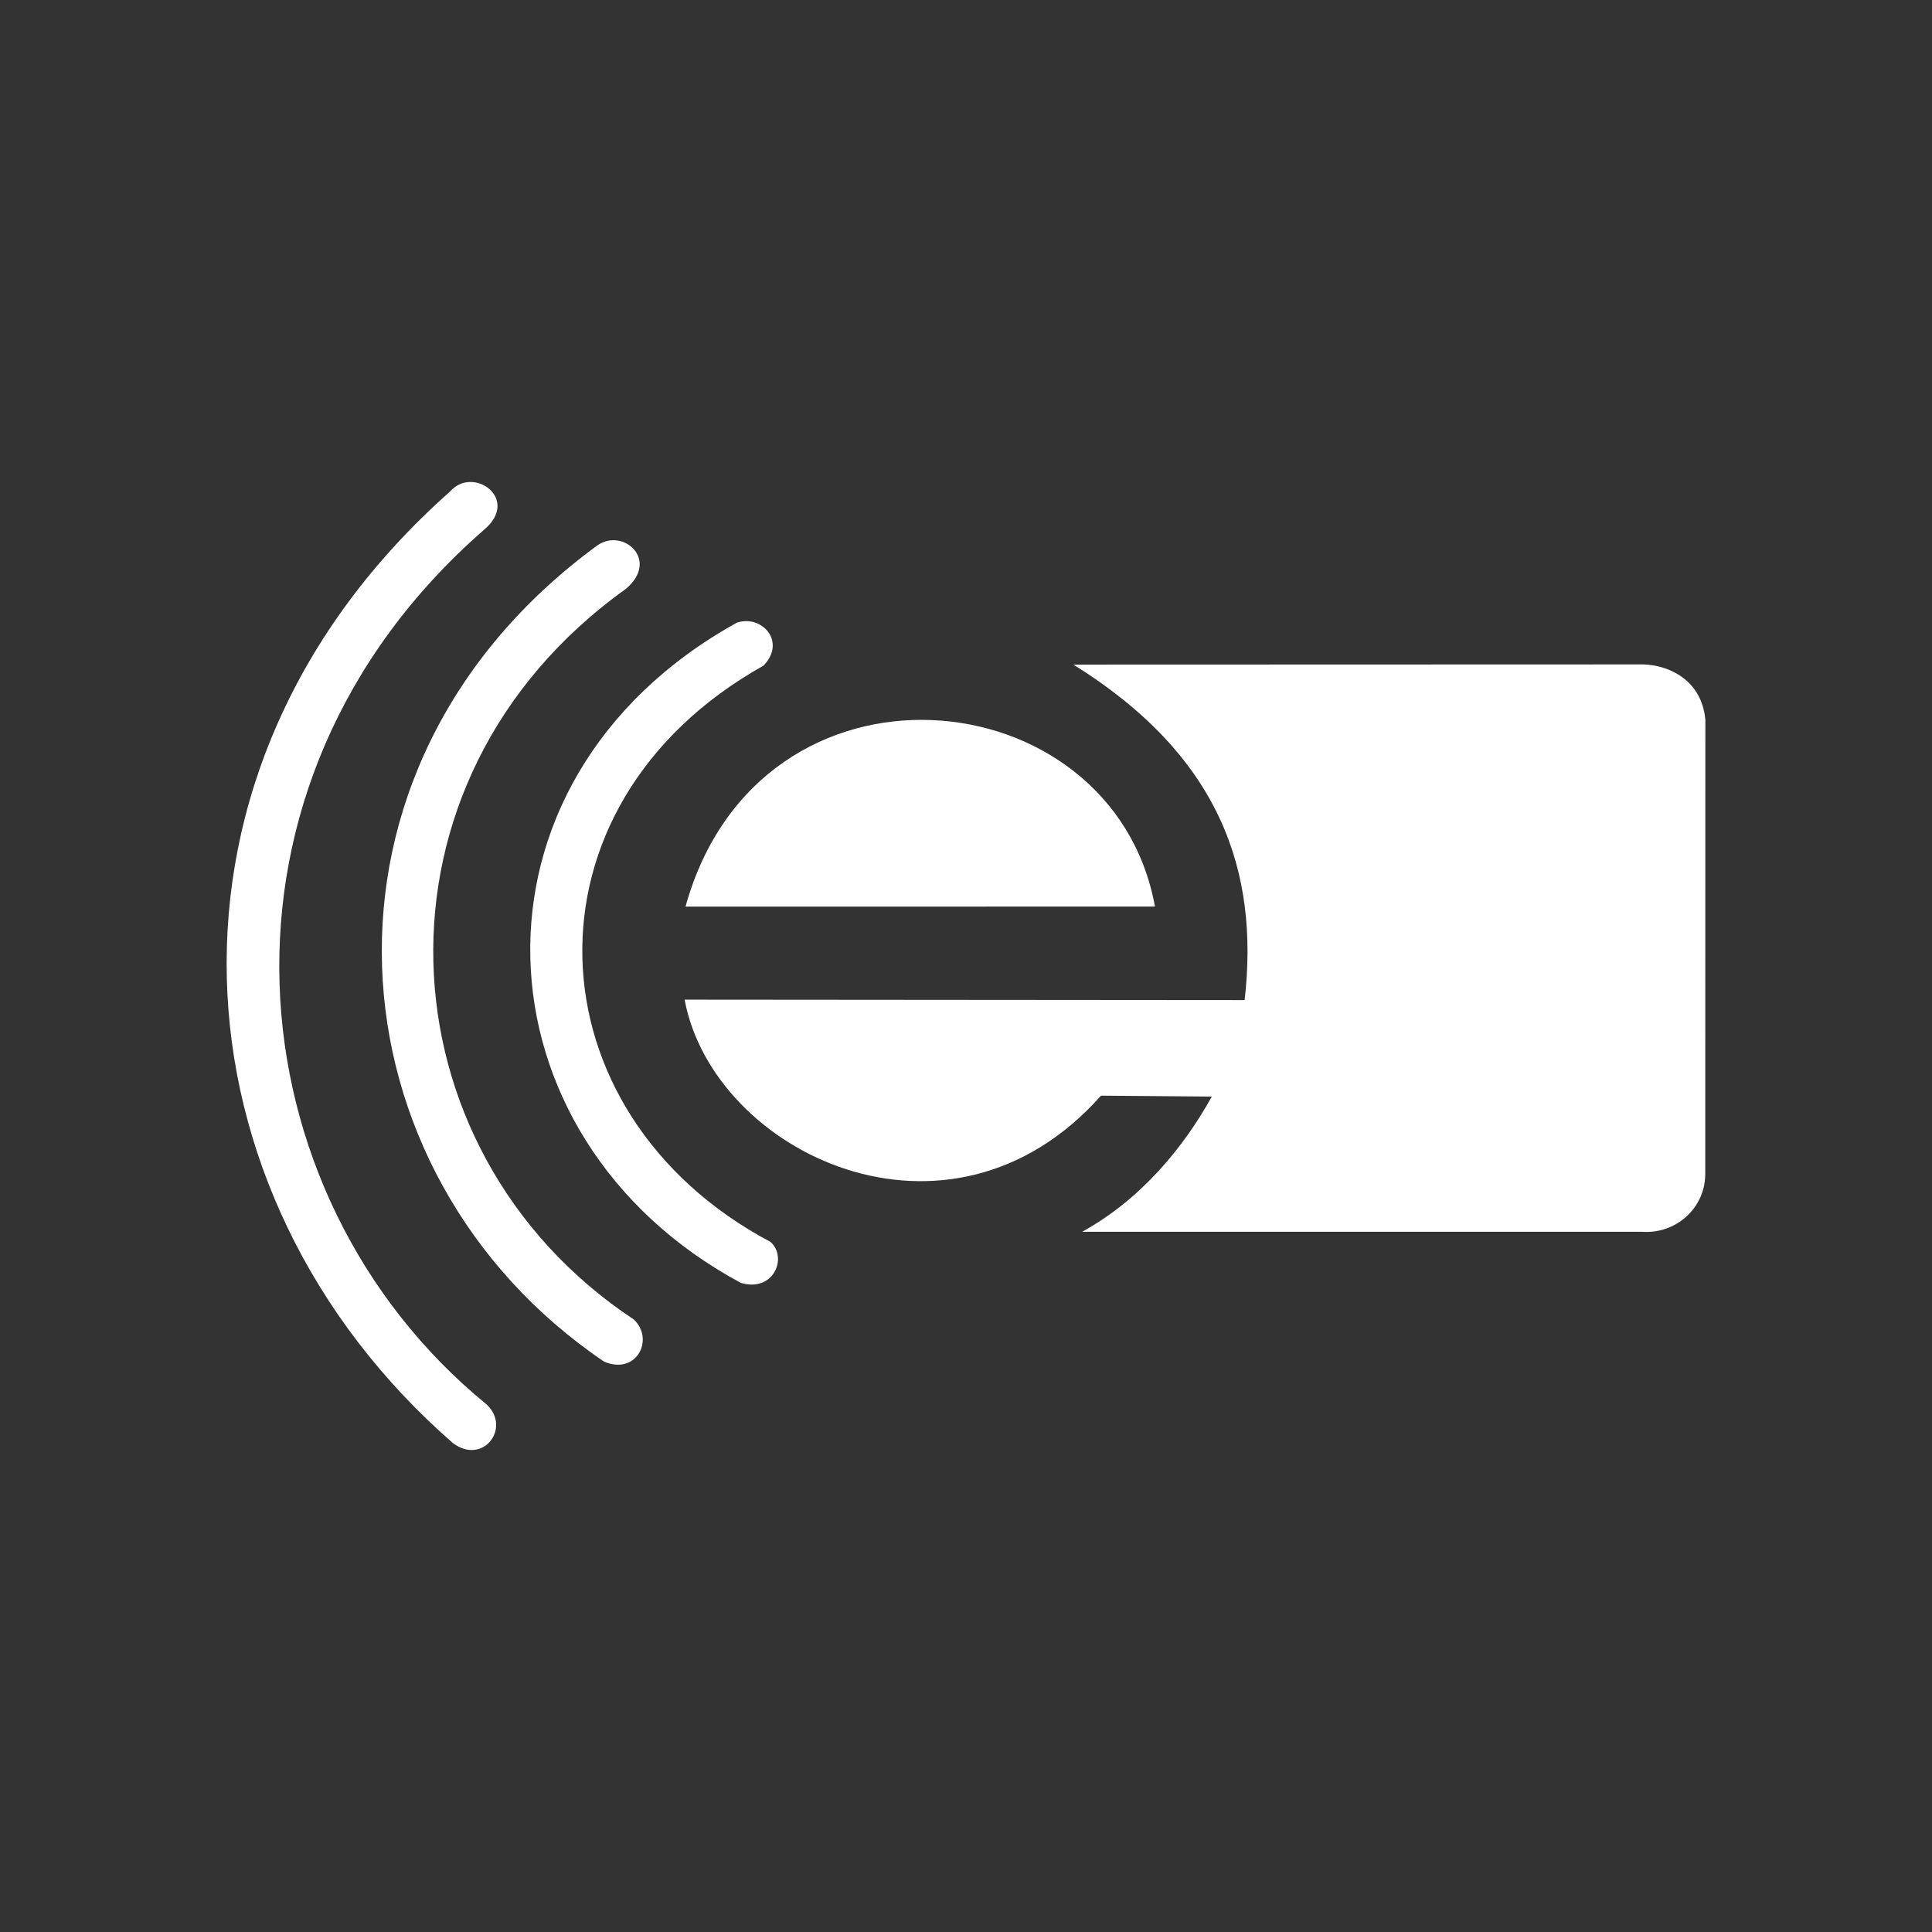
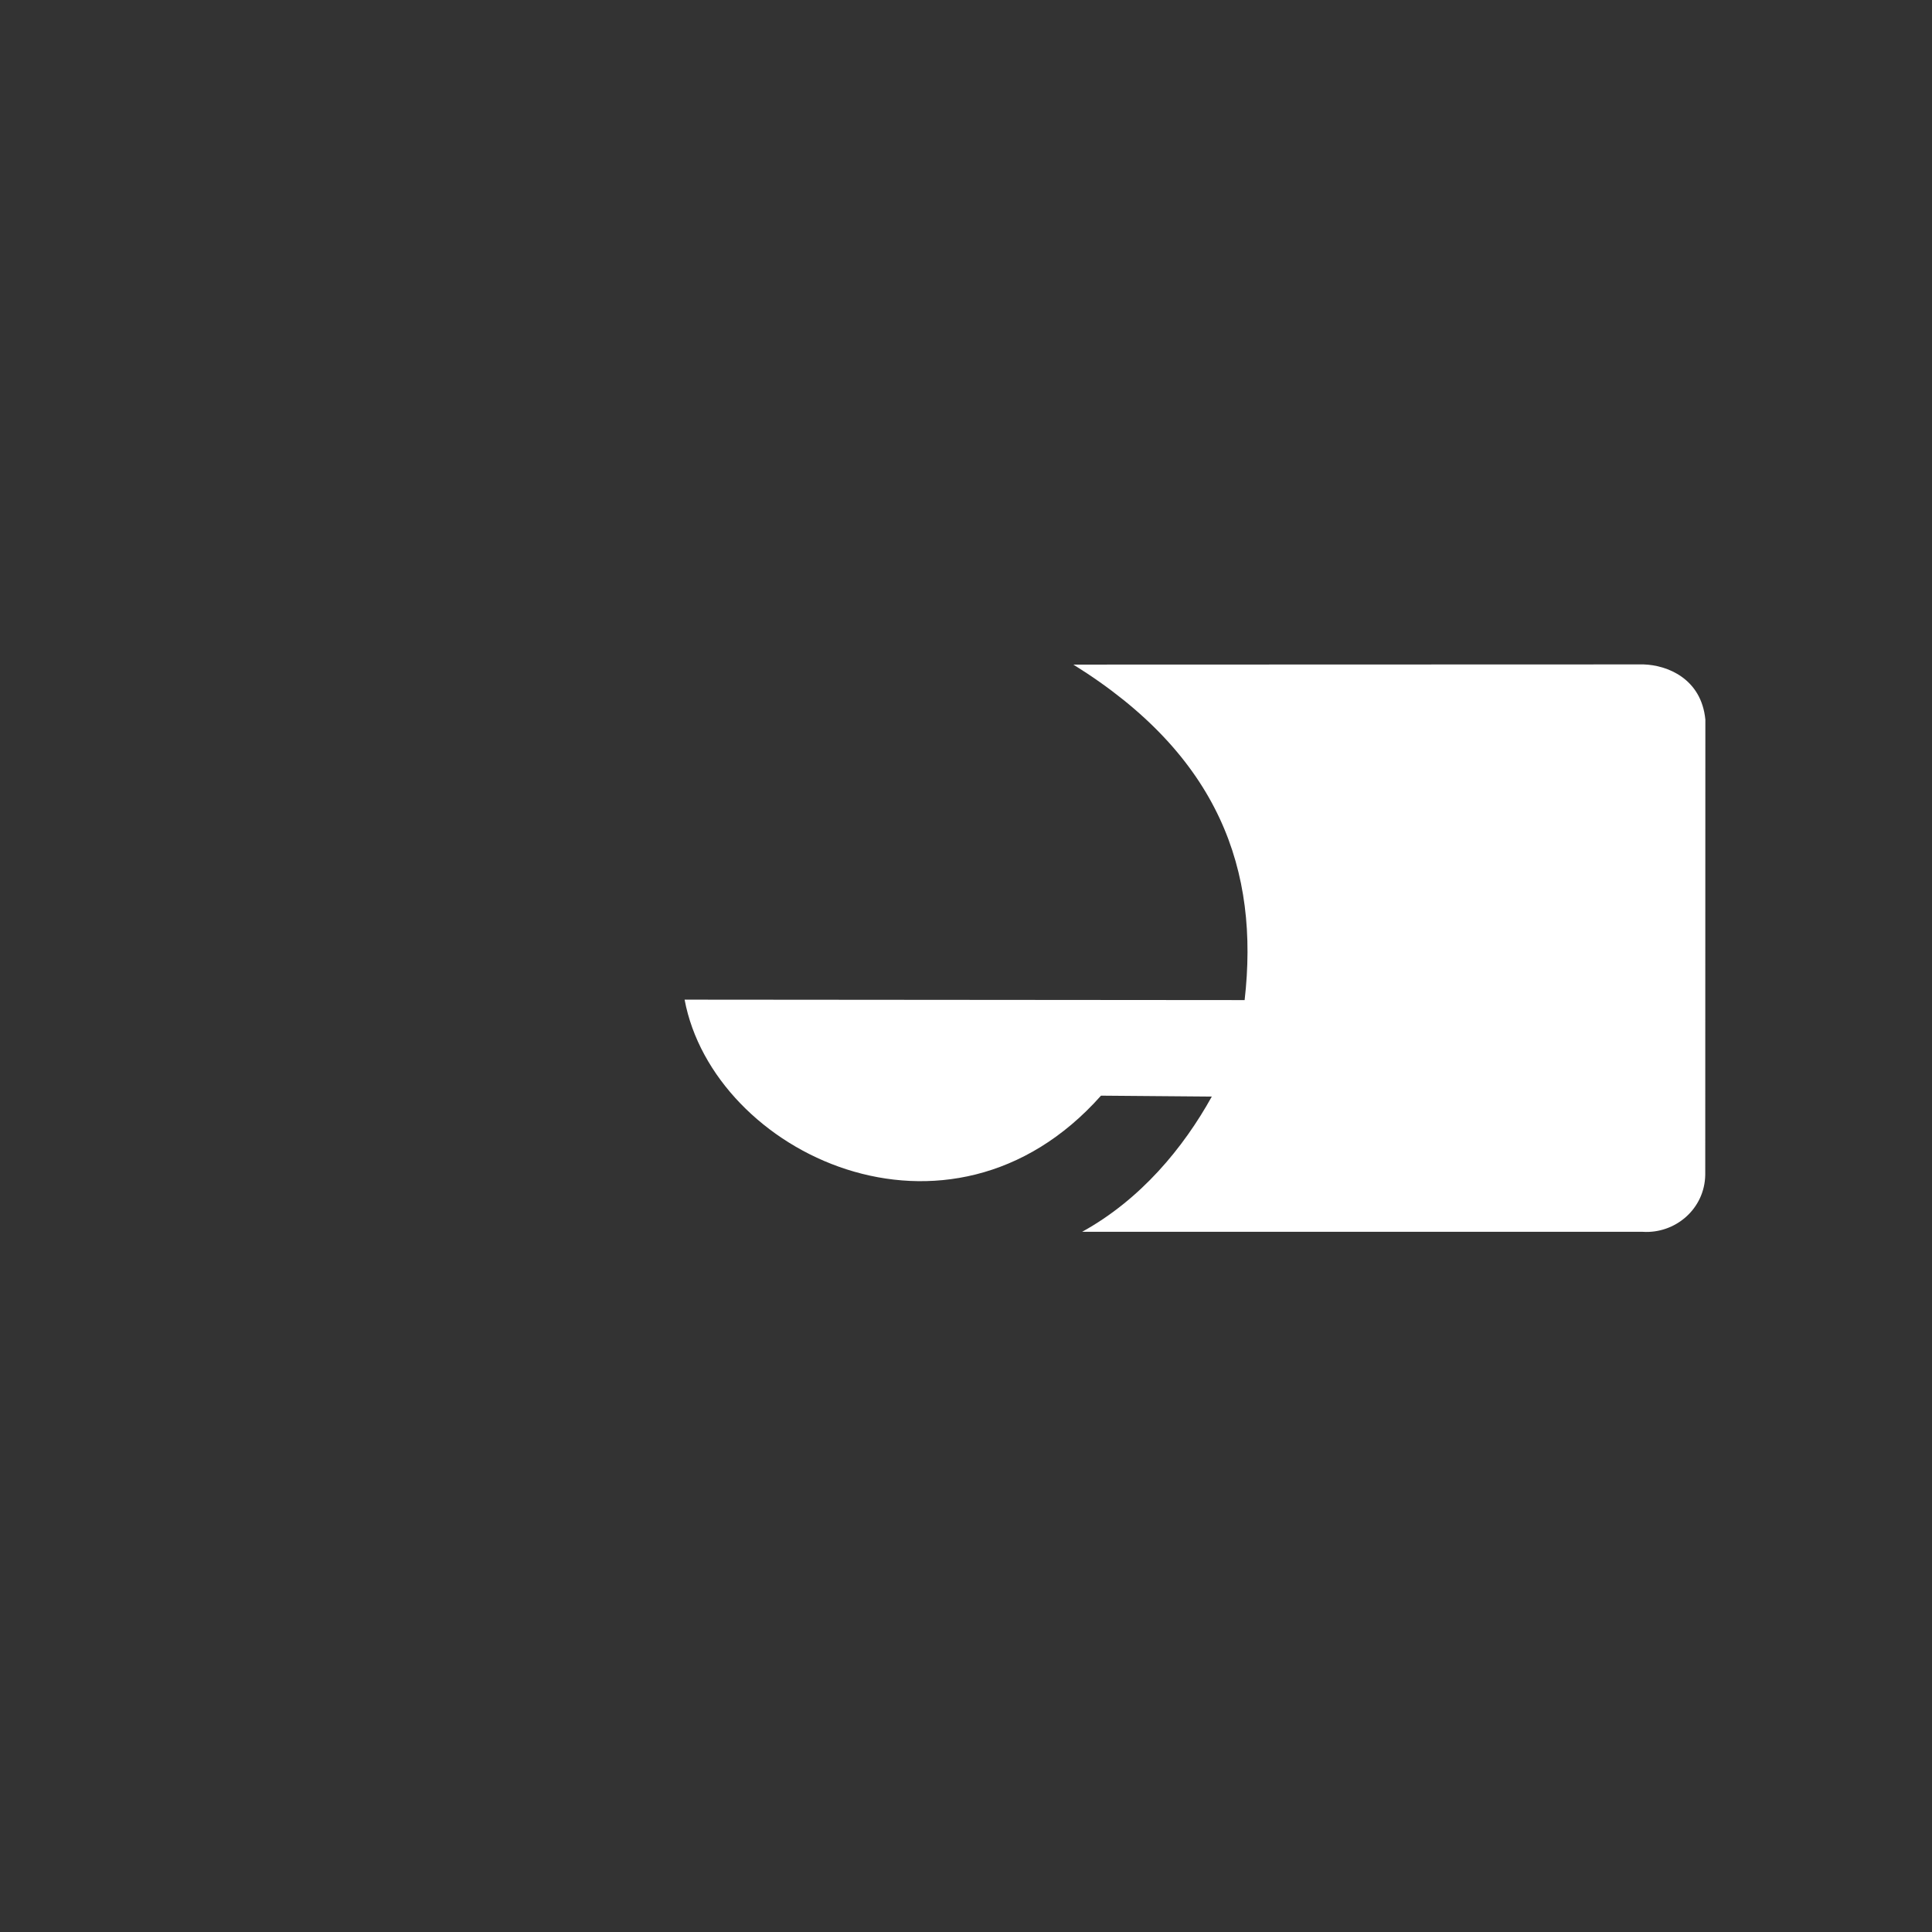
<svg xmlns="http://www.w3.org/2000/svg" version="1.1" id="Ebene_1" x="0px" y="0px" viewBox="0 0 500 500" style="enable-background:new 0 0 500 500;" xml:space="preserve">
  <rect x="0" y="0" width="500" height="500" fill="#333333" stroke="none" />
  <style type="text/css">
	.st0{fill:#0066AB;}
	.st1{fill:#FFFFFF;}
	.st2{fill-rule:evenodd;clip-rule:evenodd;fill:#FFFFFF;}
	.st3{fill:#787777;}
	.st4{fill:#699FCD;}
	.st5{fill:#E1B157;}
	.st6{fill:#C7247C;}
	.st7{fill:#E6BD4D;}
	.st8{fill:#C31924;}
	.st9{fill:#FFFFFF;stroke:#FFFFFF;stroke-width:5;stroke-miterlimit:10;}
</style>
  <path class="st2" d="M277.787,171.996l147.559-0.047c6.089,0.182,14.955,3.627,16,14.278l-0.03,117.772  c-0.123,8.92-7.816,15.327-16.157,14.794H280.047c15.226-8.4,26.228-21.772,33.566-35  l-28.674-0.237c-39.355,44.285-100.342,14.845-107.764-24.848l144.935,0.114  C325.923,225.37,315.72,195.588,277.787,171.996" />
-   <path class="st2" d="M298.903,234.617l-121.496,0.008C196.518,165.826,287.99,174.713,298.903,234.617" />
-   <path class="st2" d="M197.605,172.259c-64.673,36.194-60.962,115.859,1.828,149.163  c4.498,4.126,0.715,13.084-7.689,10.592c-69.933-37.556-75.028-129.819-1.079-170.85  C196.996,158.958,203.661,165.941,197.605,172.259" />
-   <path class="st2" d="M161.975,152.404c-69.306,49.545-64.216,145.168,2.04,189.072  c5.421,5.04,0.804,14.498-7.668,10.918c-72.023-48.741-80.664-153.572-1.705-211.279  C161.251,136.543,170.832,144.888,161.975,152.404" />
-   <path class="st2" d="M125.235,137.136c-75.552,65.921-65.693,172.039,0.647,226.293  c6.534,5.992-0.812,15.945-8.7,10.016c-73.847-64.453-81.879-174.328-0.681-246.263  C122.497,120.353,134.795,129.167,125.235,137.136" />
</svg>